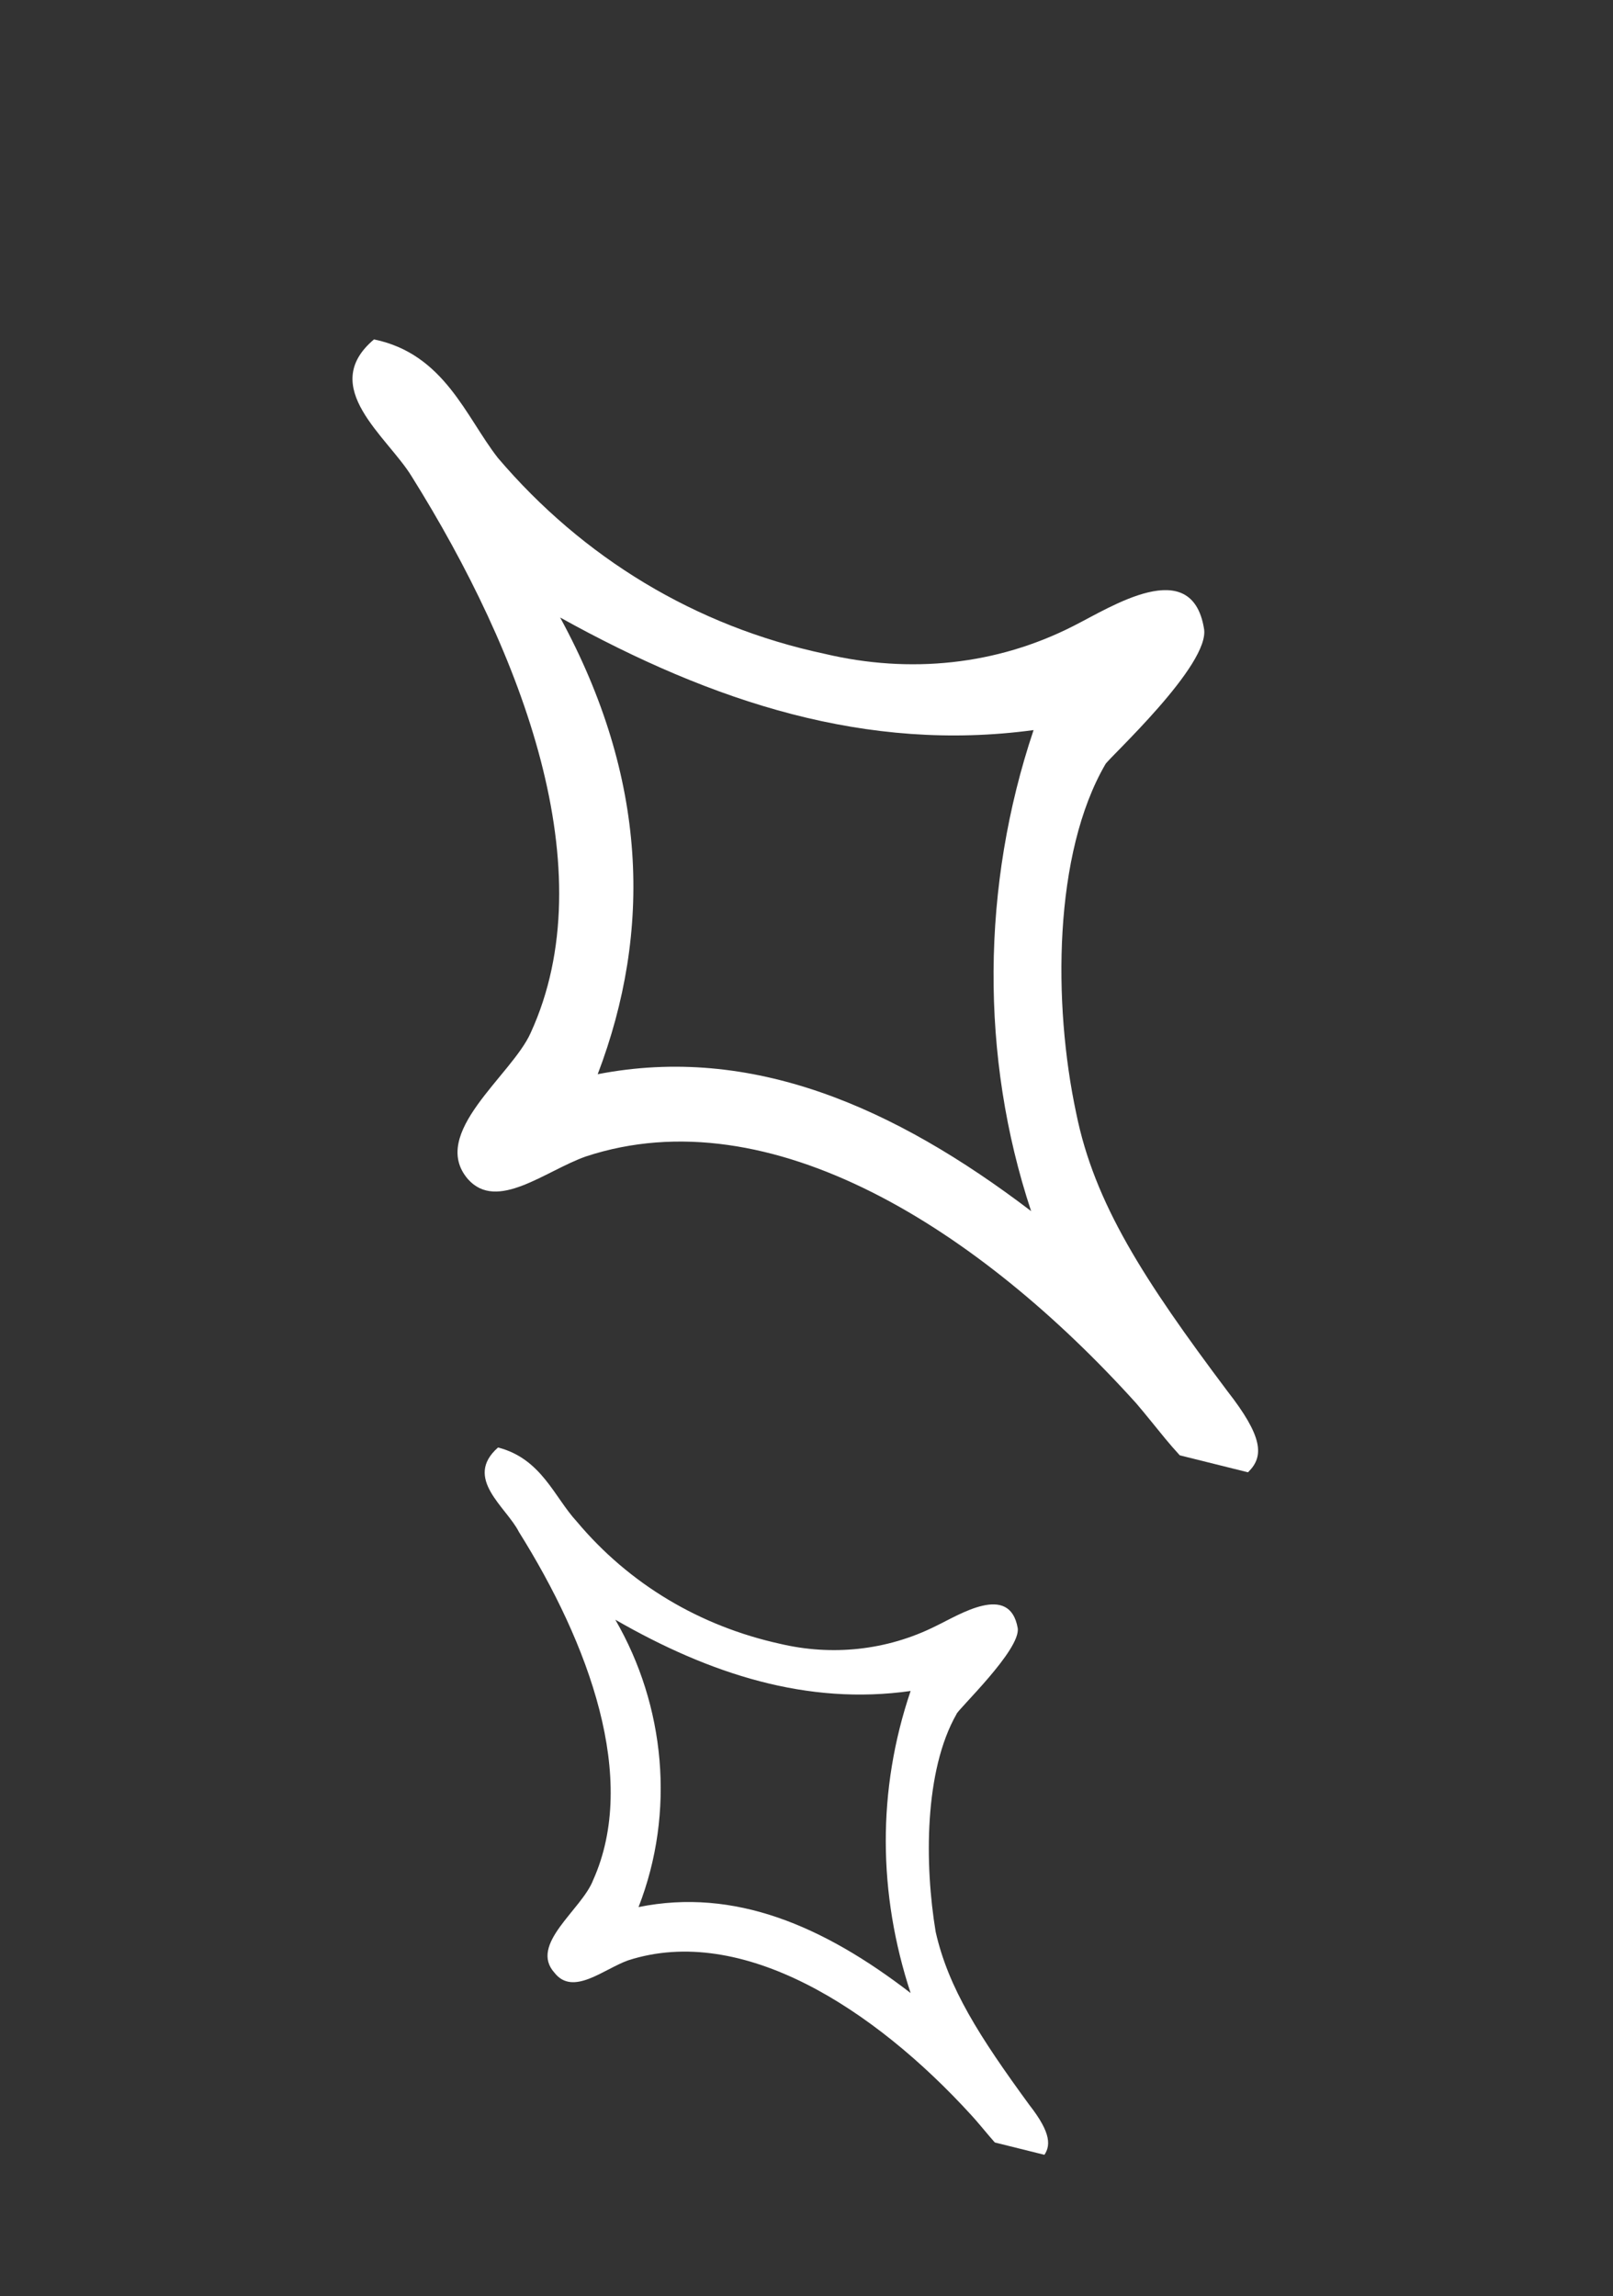
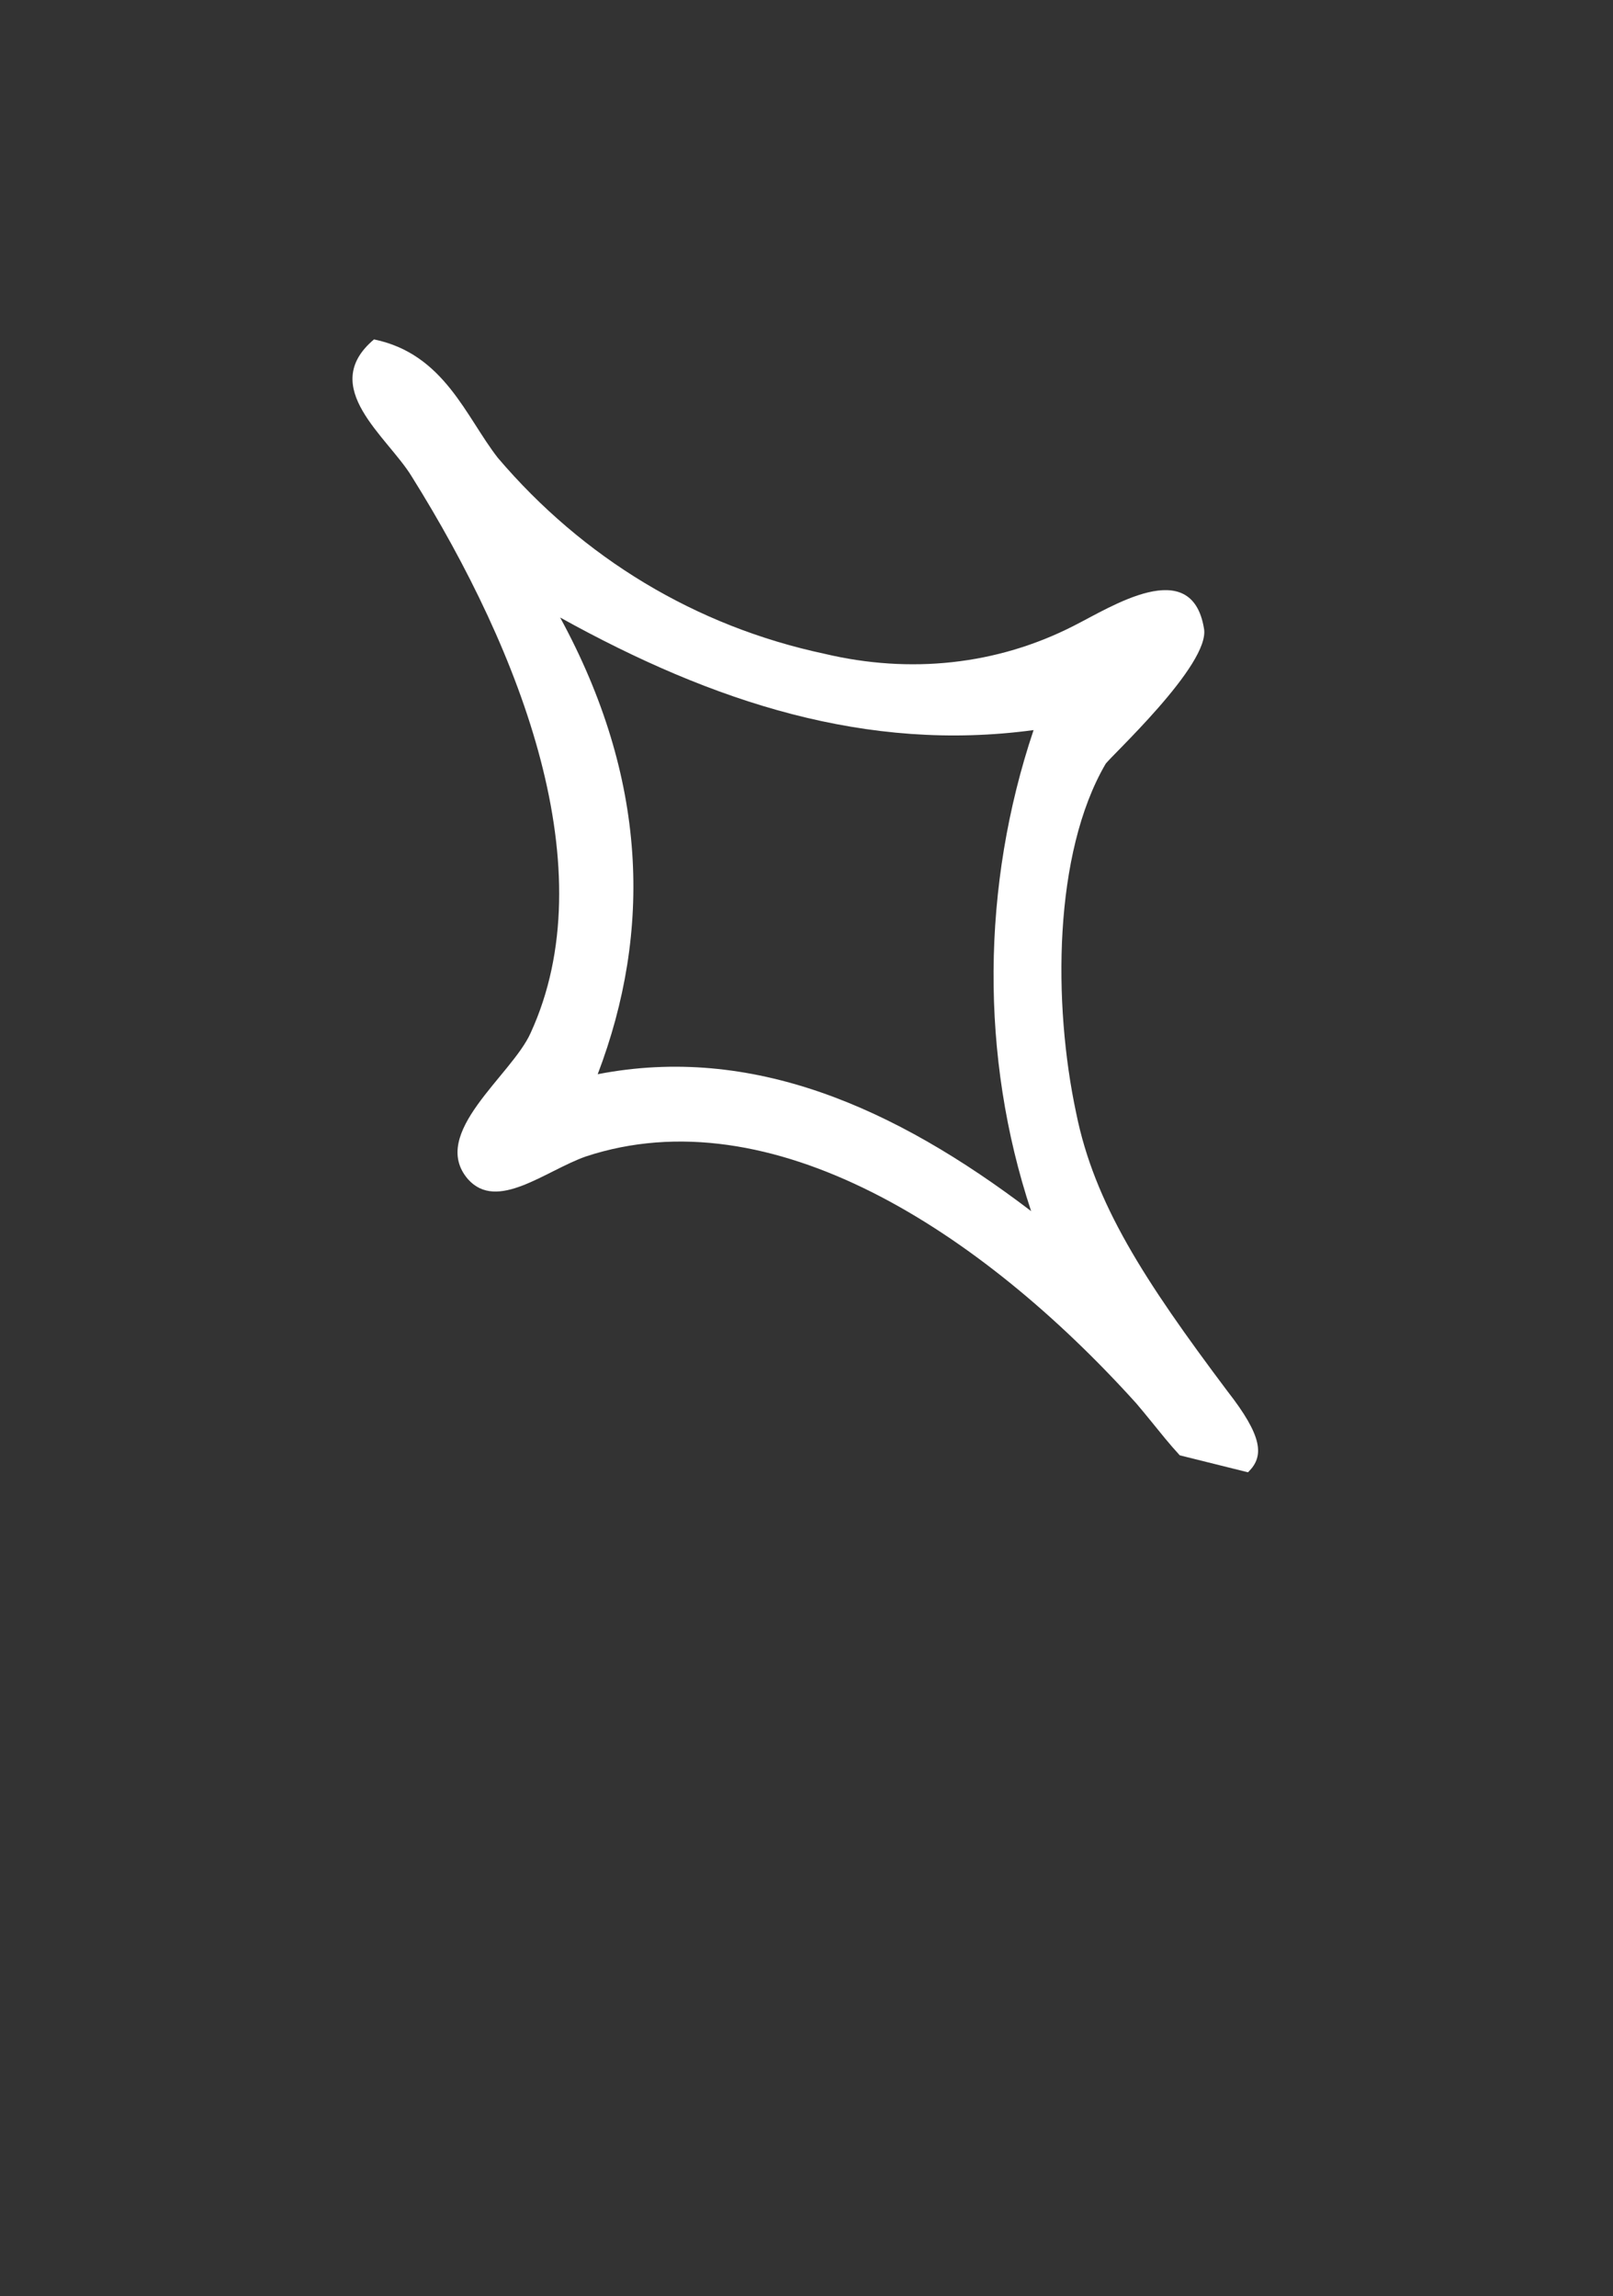
<svg xmlns="http://www.w3.org/2000/svg" xmlns:xlink="http://www.w3.org/1999/xlink" version="1.1" id="レイヤー_1" x="0px" y="0px" viewBox="0 0 59 84" style="enable-background:new 0 0 59 84;" xml:space="preserve">
  <rect x="0" y="0" width="59" height="84" fill="#333333" stroke="none" />
  <style type="text/css">
	.st0{clip-path:url(#SVGID_00000116921116987034000740000017693568009195814275_);}
	.st1{fill-rule:evenodd;clip-rule:evenodd;fill:#FFFFFF;}
	.st2{clip-path:url(#SVGID_00000164493681634529045480000000122887700781789631_);}
</style>
  <g id="_02" transform="matrix(0.921, -0.391, 0.391, 0.921, -1351.728, -2757.072)">
    <g id="グループ_2699" transform="matrix(0.966, -0.259, 0.259, 0.966, 158.826, 3085.312)">
      <g>
        <defs>
          <rect id="SVGID_1_" x="0" y="0" transform="matrix(0.788 -0.616 0.616 0.788 -12.501 16.017)" width="34" height="52.3" />
        </defs>
        <clipPath id="SVGID_00000141441991627369825830000015199684763483792012_">
          <use xlink:href="#SVGID_1_" style="overflow:visible;" />
        </clipPath>
        <g id="グループ_2569" transform="translate(0 0)" style="clip-path:url(#SVGID_00000141441991627369825830000015199684763483792012_);">
          <path id="パス_10695" class="st1" d="M16.2,0c1.7,2,0.9,4.3,0.9,6.2c0.2,4.8,1.9,9.3,5,13c2,2.5,4.7,4.2,7.8,4.8      c1.5,0.3,5,0.6,3.7,3c-0.6,1.2-5.7,1.6-5.9,1.7c-3.5,1.4-6.9,5.7-8.7,9.4c-1.5,3-1.8,6.3-1.9,11.4c0,2.1-0.4,2.7-1.2,2.8      c-1.9,0.2-1.6-2.3-1.7-4.5c-0.6-8.5-3.6-17.1-10.3-19.5c-1.5-0.5-3.8-0.4-3.9-2c-0.1-2.2,3.6-2,5.1-2.8c5.8-3,8.3-11.1,9.1-18.7      C14.4,3.1,13.5,0.1,16.2,0 M26.4,26.1c-5.3-3.1-8.6-8-11.1-13.9c-1.1,6.6-4.4,11.1-9.2,14c5.1,2.6,7.8,7.6,9.4,13.7      C17.5,34.3,21.4,29.4,26.4,26.1" />
        </g>
      </g>
    </g>
    <g id="グループ_2700" transform="matrix(0.966, -0.259, 0.259, 0.966, 153.061, 3122.796)">
      <g>
        <defs>
-           <rect id="SVGID_00000045582535228114051630000014547549091170599100_" x="0" y="0" transform="matrix(0.788 -0.616 0.616 0.788 -7.807 10.006)" width="21.2" height="32.7" />
-         </defs>
+           </defs>
        <clipPath id="SVGID_00000074430358314279248910000012869531608431263107_">
          <use xlink:href="#SVGID_00000045582535228114051630000014547549091170599100_" style="overflow:visible;" />
        </clipPath>
        <g id="グループ_2569-2" transform="translate(0 0)" style="clip-path:url(#SVGID_00000074430358314279248910000012869531608431263107_);">
          <path id="パス_10695-2" class="st1" d="M10.1,0c1,1.3,0.5,2.7,0.6,3.9c0.1,3,1.2,5.8,3.1,8.1c1.2,1.5,2.9,2.6,4.9,3      c0.9,0.2,3.1,0.4,2.3,1.9c-0.4,0.7-3.6,1-3.7,1.1c-2.2,0.9-4.3,3.6-5.5,5.8c-0.9,1.9-1.1,4-1.2,7.1c0,1.3-0.3,1.7-0.8,1.8      c-1.2,0.1-1-1.5-1.1-2.8c-0.4-5.3-2.3-10.7-6.4-12.2c-0.9-0.3-2.4-0.2-2.4-1.3c-0.1-1.4,2.2-1.2,3.2-1.8      c3.6-1.9,5.2-6.9,5.7-11.7C9,1.9,8.4,0.1,10.1,0 M16.5,16.3c-3.3-1.9-5.4-5-6.9-8.7c-0.5,3.6-2.6,6.9-5.8,8.8      C7,18,8.7,21.1,9.7,25C11,21.4,13.3,18.4,16.5,16.3" />
        </g>
      </g>
    </g>
  </g>
</svg>